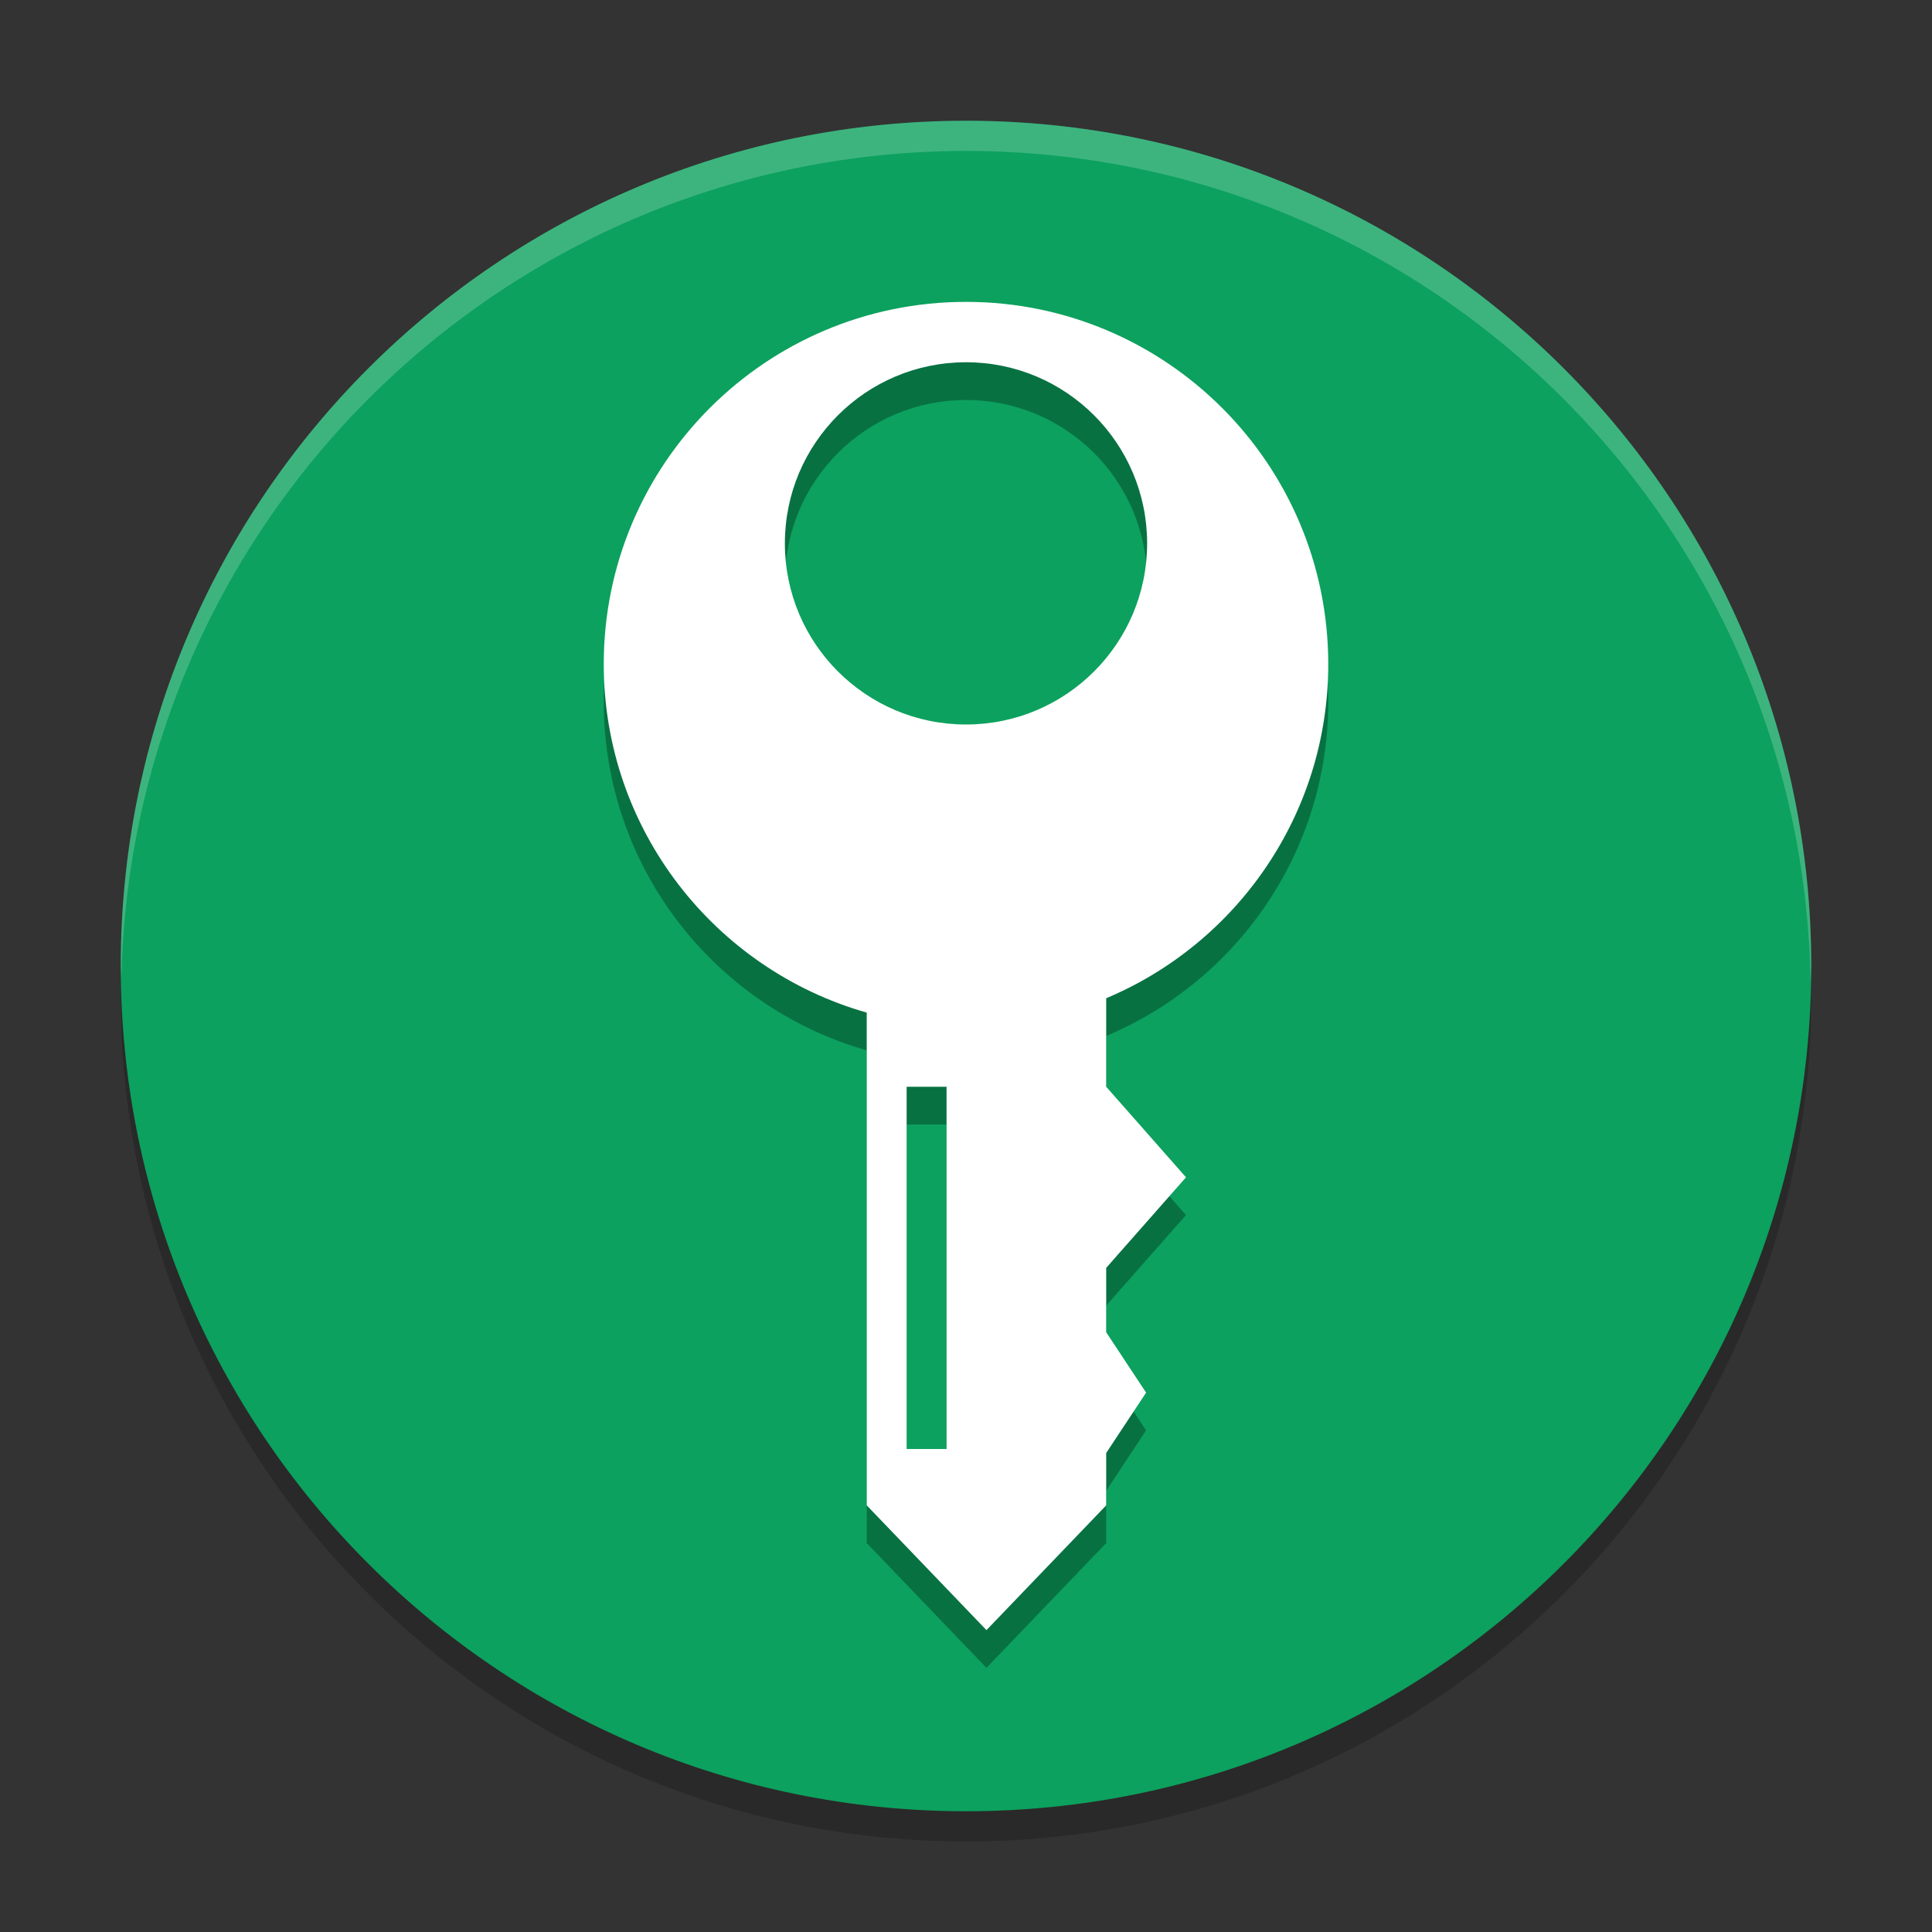
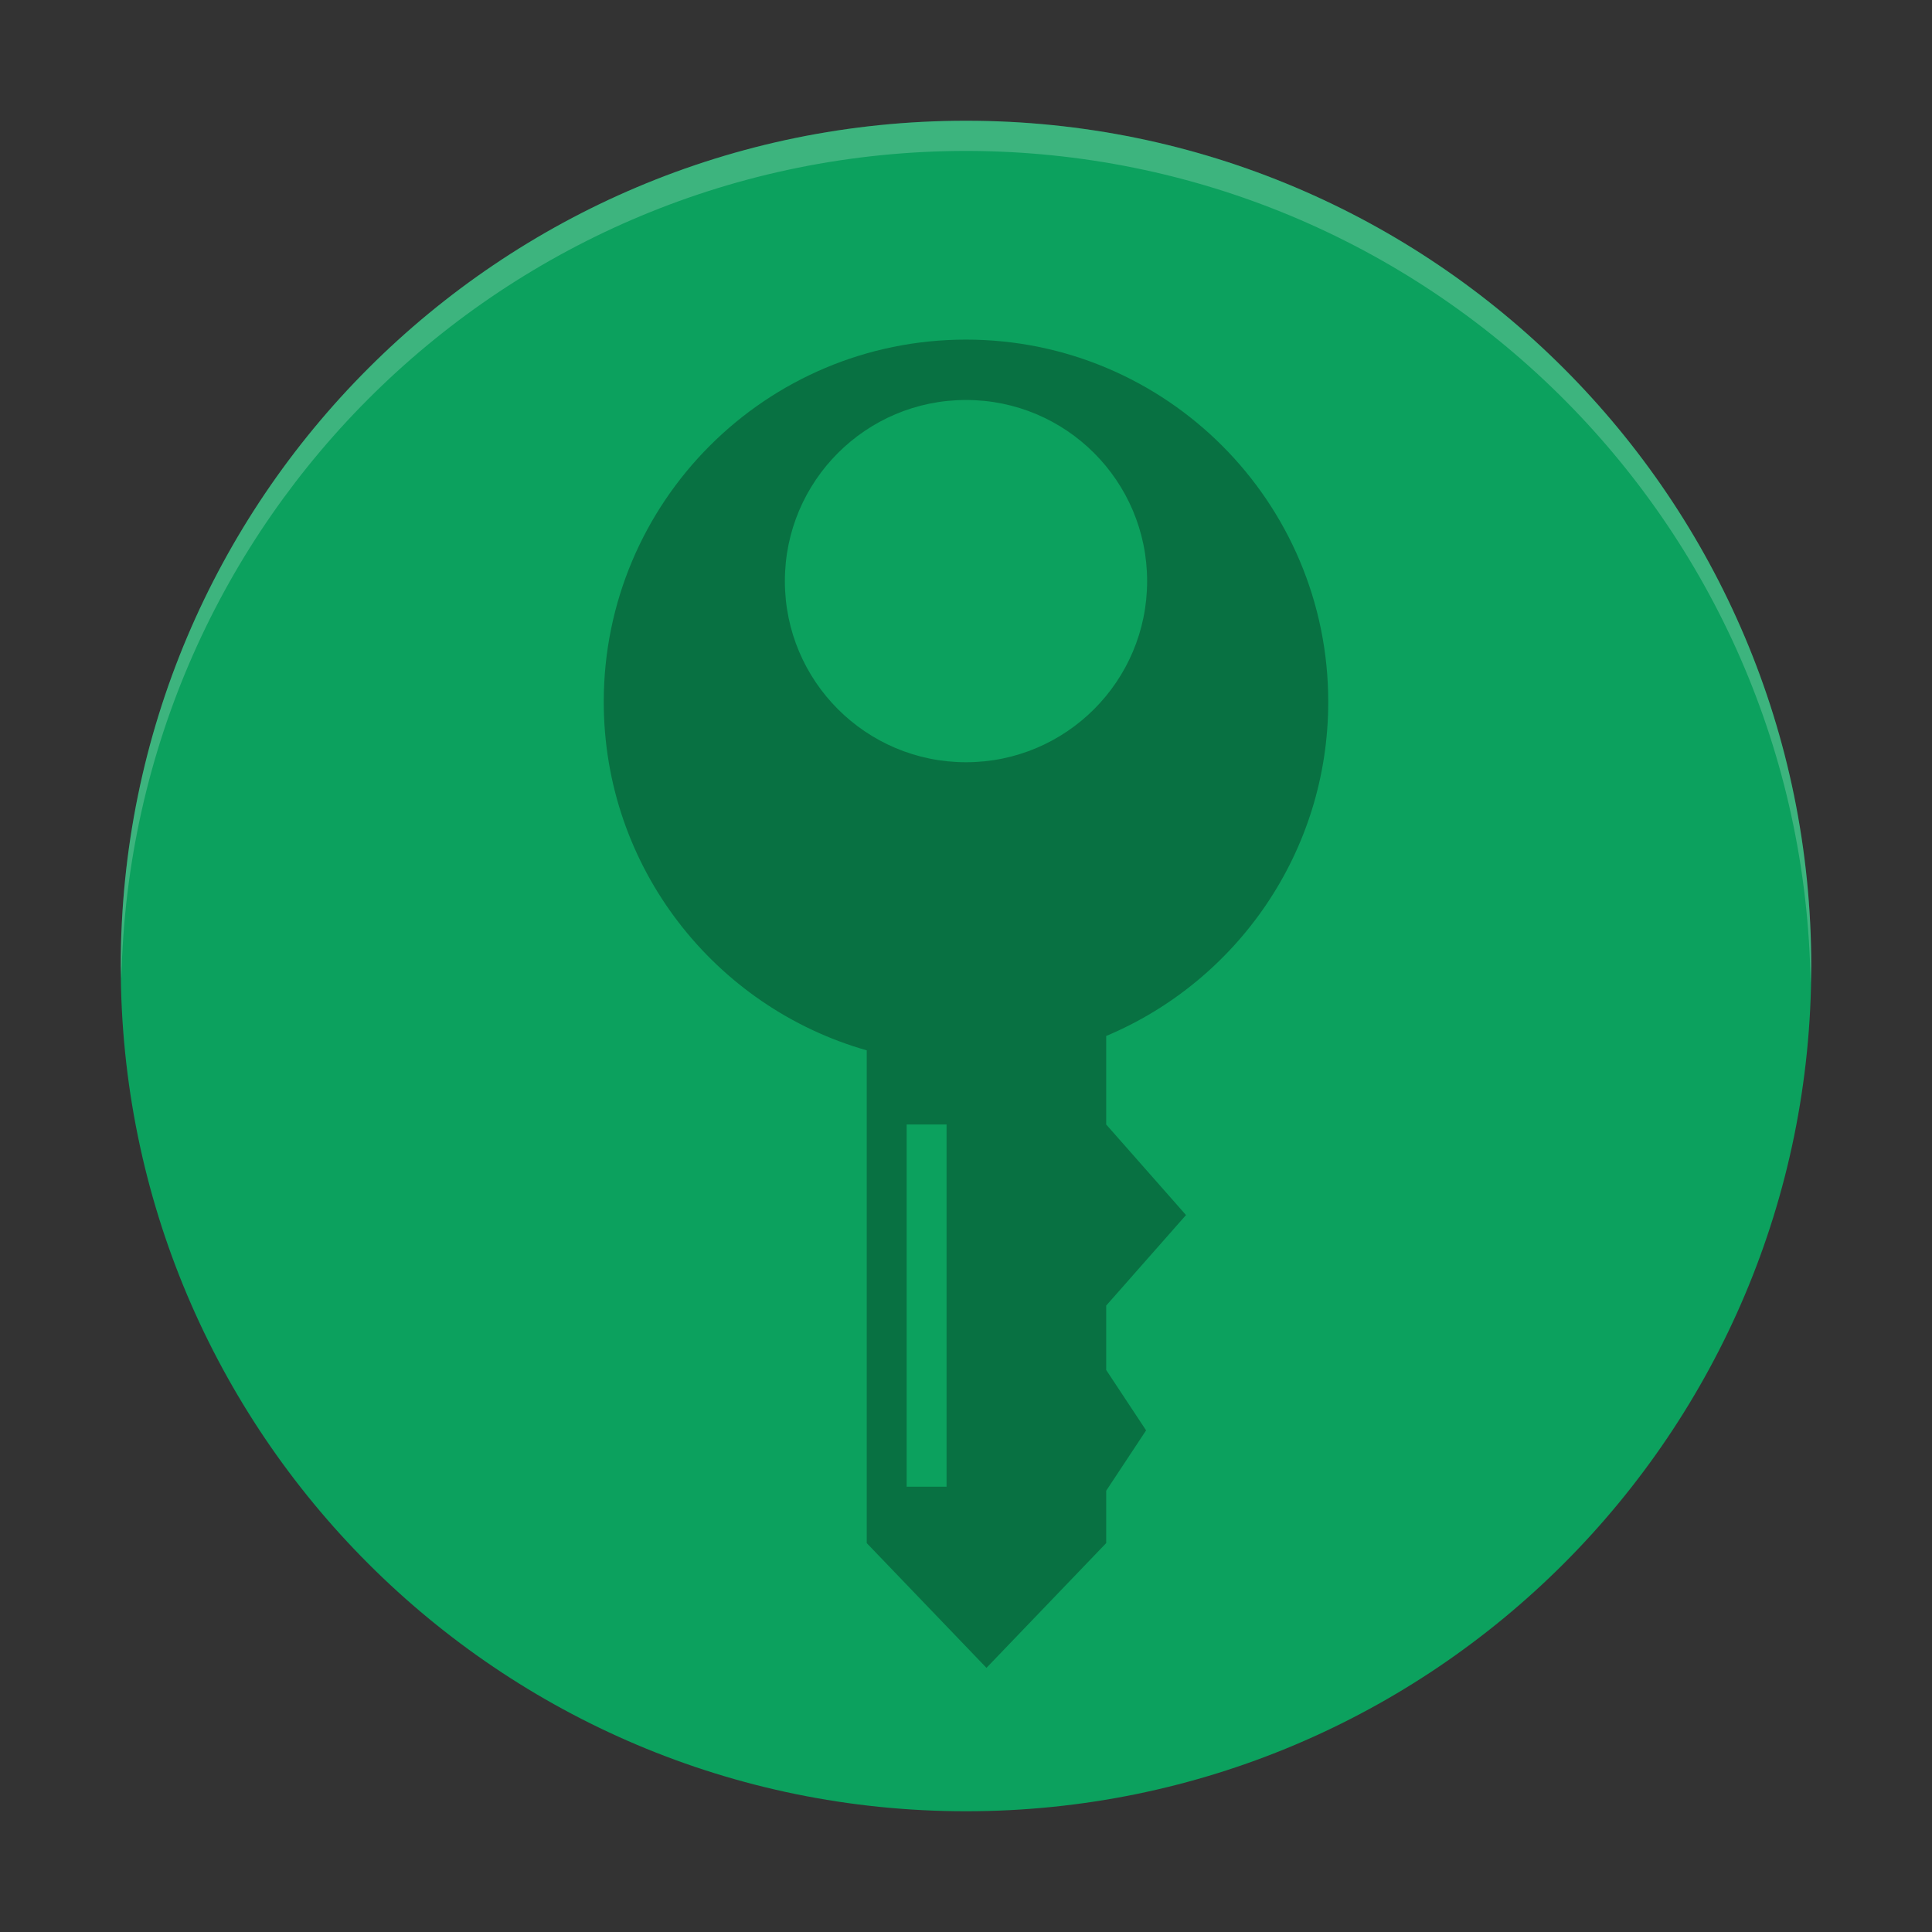
<svg xmlns="http://www.w3.org/2000/svg" xmlns:xlink="http://www.w3.org/1999/xlink" width="384pt" height="384pt" version="1.1" viewBox="0 0 384 384">
  <rect x="0" y="0" width="384" height="384" fill="#333333" stroke="none" />
  <defs>
    <filter id="alpha" width="100%" height="100%" x="0%" y="0%" filterUnits="objectBoundingBox">
      <feColorMatrix in="SourceGraphic" type="matrix" values="0 0 0 0 1 0 0 0 0 1 0 0 0 0 1 0 0 0 1 0" />
    </filter>
    <mask id="mask0">
      <g filter="url(#alpha)">
        <rect style="fill:rgb(0%,0%,0%);fill-opacity:0.2" width="384" height="384" x="0" y="0" />
      </g>
    </mask>
    <clipPath id="clip1">
      <rect width="384" height="384" x="0" y="0" />
    </clipPath>
    <g id="surface5" clip-path="url(#clip1)">
-       <path d="M 192 30 C 99.215 30 24 105.215 24 198 C 24 290.785 99.215 366 192 366 C 284.785 366 360 290.785 360 198 C 360 105.215 284.785 30 192 30 Z M 192 30" style="fill:rgb(0%,0%,0%)" />
-     </g>
+       </g>
    <mask id="mask2">
      <g filter="url(#alpha)">
        <rect style="fill:rgb(0%,0%,0%);fill-opacity:0.2" width="384" height="384" x="0" y="0" />
      </g>
    </mask>
    <clipPath id="clip3">
      <rect width="384" height="384" x="0" y="0" />
    </clipPath>
    <g id="surface11" clip-path="url(#clip3)">
      <path d="M 192 24 C 99.215 24 24 99.215 24 192 C 24.035 192.812 24.078 193.625 24.129 194.438 C 26.066 103.098 100.641 30.051 192 30 C 283.754 30.059 358.488 103.727 359.871 195.469 C 359.926 194.312 359.969 193.156 360 192 C 360 99.215 284.785 24 192 24 Z M 192 24" style="fill:rgb(100.000%,100.000%,100.000%)" />
    </g>
  </defs>
  <use width="100%" height="100%" x="0" y="0" mask="url(#mask0)" xlink:href="#surface5" />
  <path style="fill:rgb(4.705%,63.137%,36.862%)" d="M 192,24 C 99.215,24 24,99.215 24,192 24,284.785 99.215,360 192,360 284.785,360 360,284.785 360,192 360,99.215 284.785,24 192,24 Z m 0,0" />
  <path d="m 192,67.5 c -39.766,0 -72,32.234 -72,72 0,32.924 22.098,60.685 52.271,69.262 v 97.941 L 196.068,331.5 219.864,306.703 v -10.406 l 7.932,-12 -7.932,-12 V 259.5 l 15.864,-18 -15.864,-18 V 205.909 C 245.792,195.017 264,169.386 264,139.5 c 0,-39.766 -32.234,-72 -72,-72 z m 0,12 c 19.883,0 36,16.117 36,36 0,19.883 -16.117,36 -36,36 -19.883,0 -36,-16.117 -36,-36 0,-19.883 16.117,-36 36,-36 z m -11.796,144 h 7.932 v 72 h -7.932 z" style="opacity:0.3" />
-   <path style="fill:rgb(100.000%,100.000%,100.000%)" d="m 192,60 c -39.766,0 -72,32.234 -72,72 0,32.924 22.098,60.685 52.271,69.262 v 97.941 L 196.068,324 219.864,299.203 v -10.406 l 7.932,-12 -7.932,-12 V 252 l 15.864,-18 -15.864,-18 V 198.409 C 245.792,187.517 264,161.886 264,132 264,92.234 231.766,60 192,60 Z m 0,12 c 19.883,0 36,16.117 36,36 0,19.883 -16.117,36 -36,36 -19.883,0 -36,-16.117 -36,-36 0,-19.883 16.117,-36 36,-36 z m -11.796,144 h 7.932 v 72 h -7.932 z" />
  <use width="100%" height="100%" x="0" y="0" mask="url(#mask2)" xlink:href="#surface11" />
</svg>